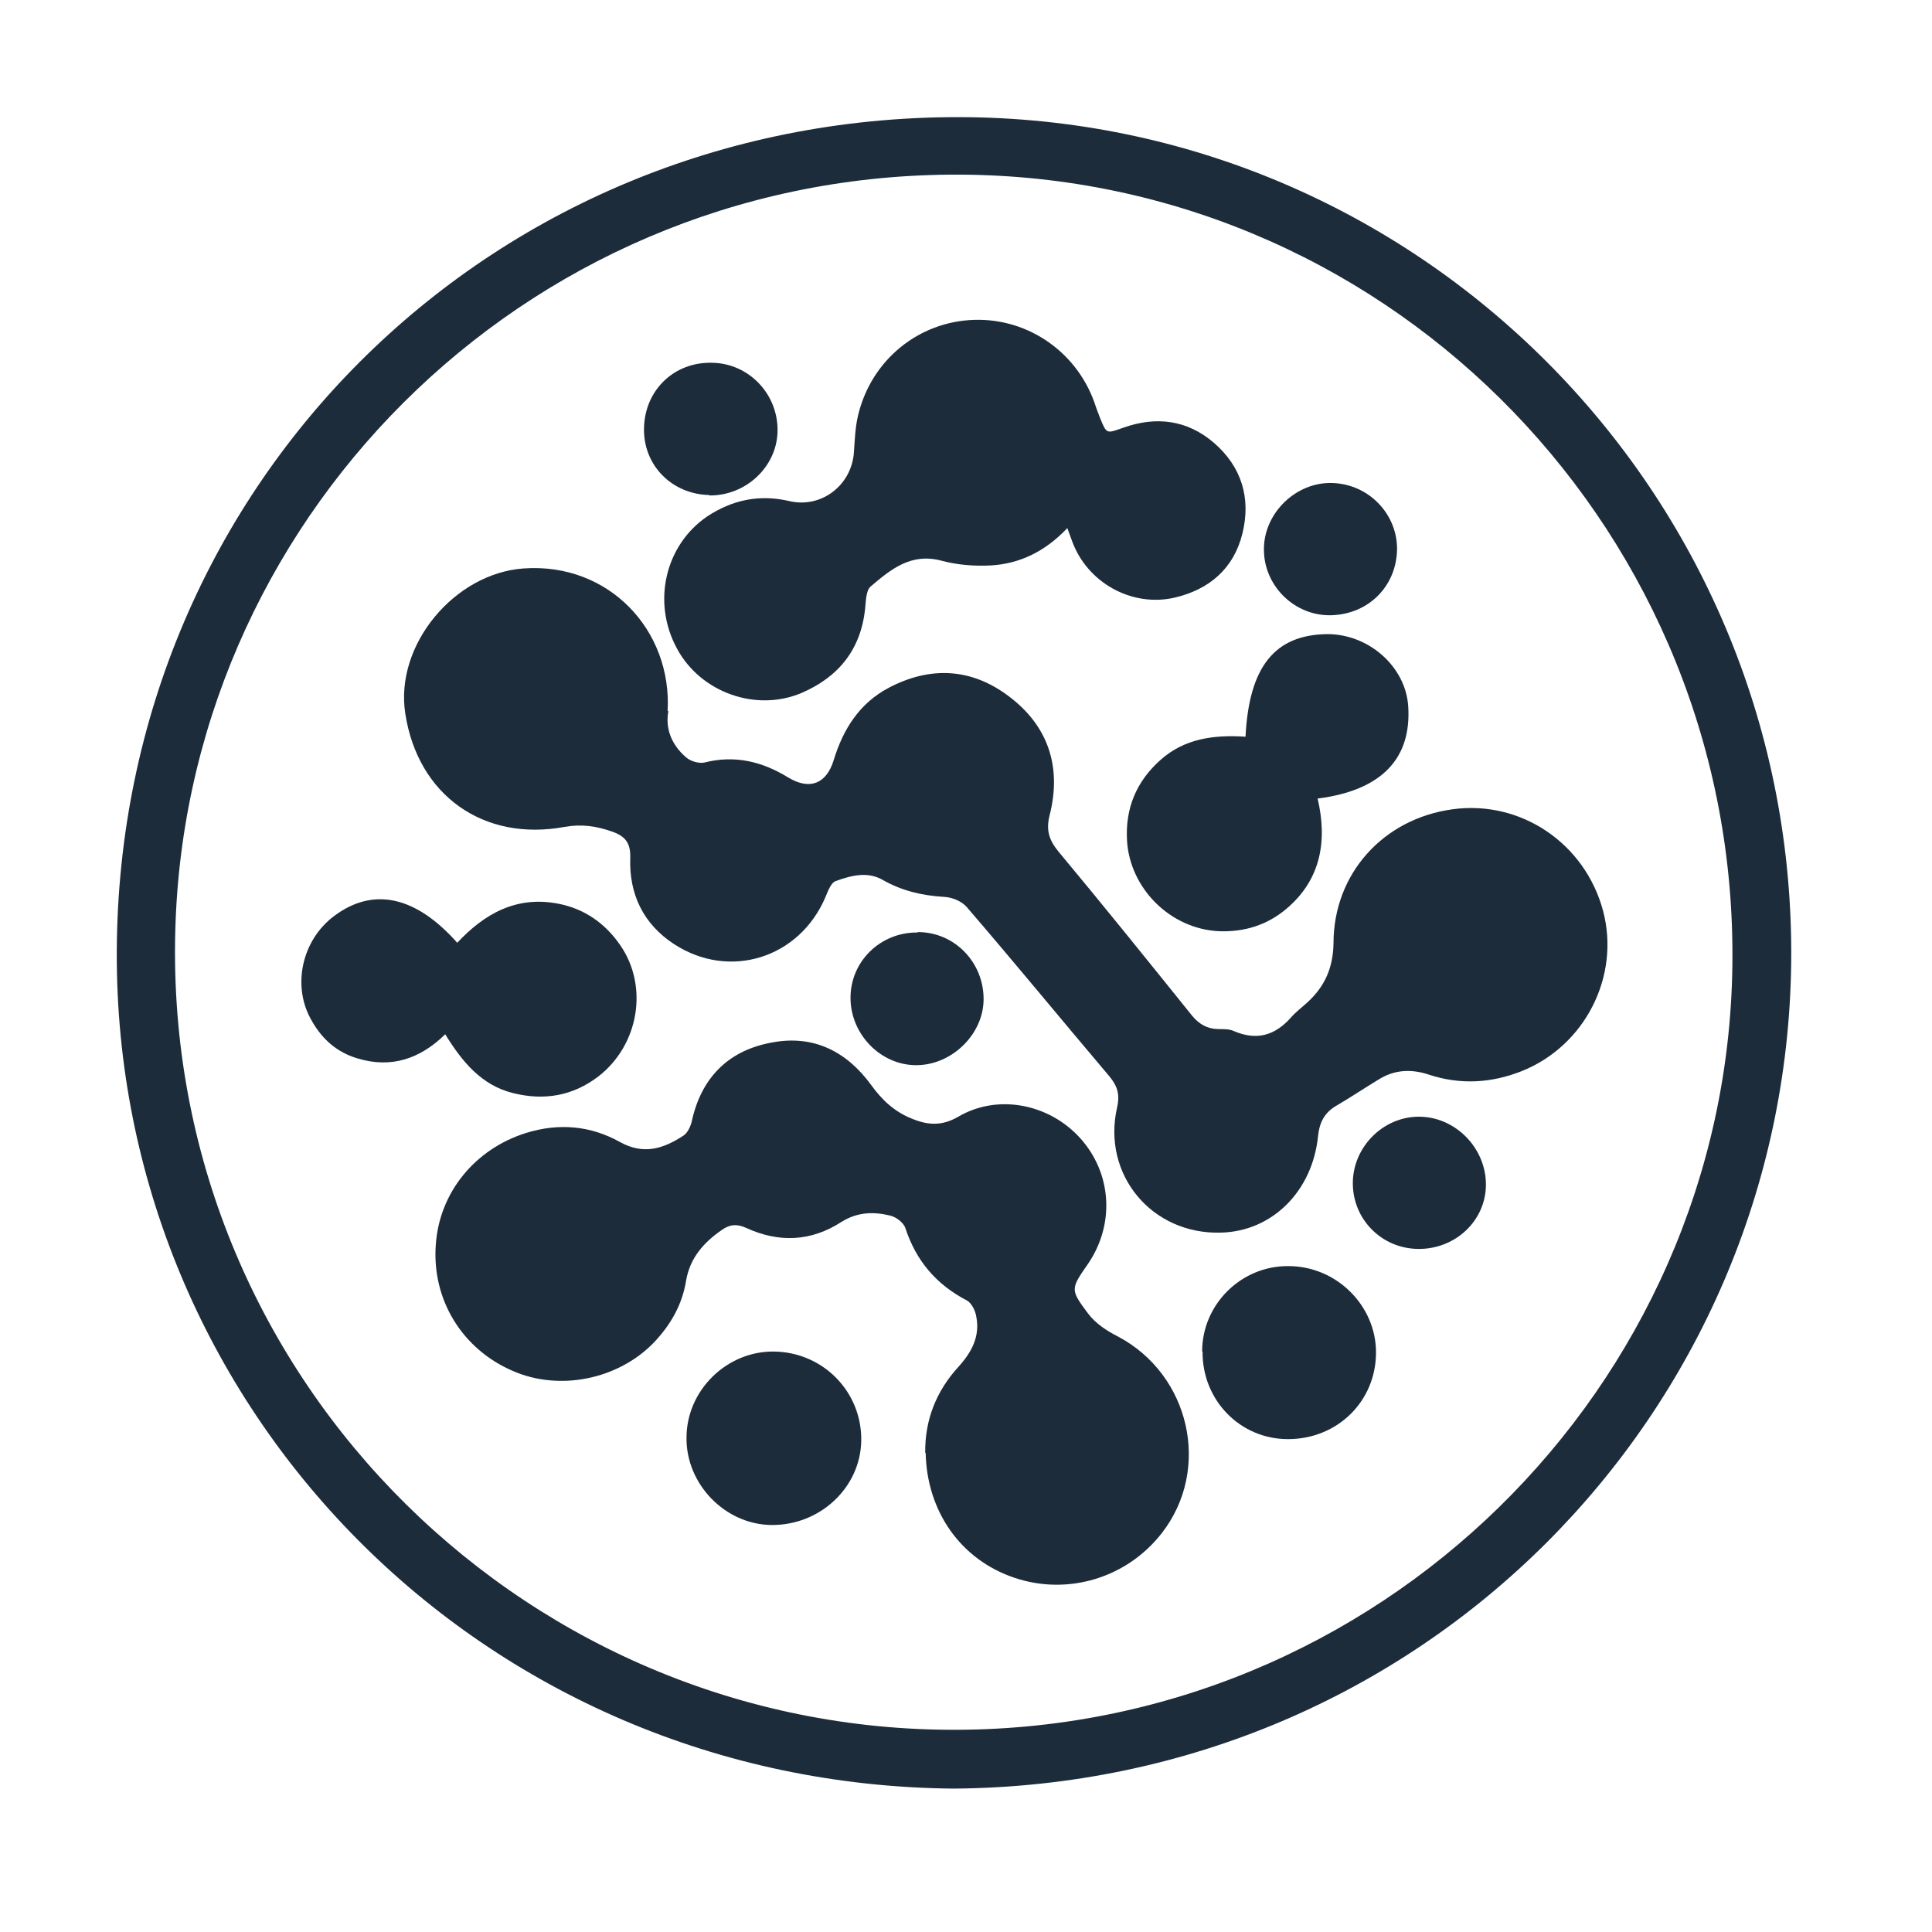
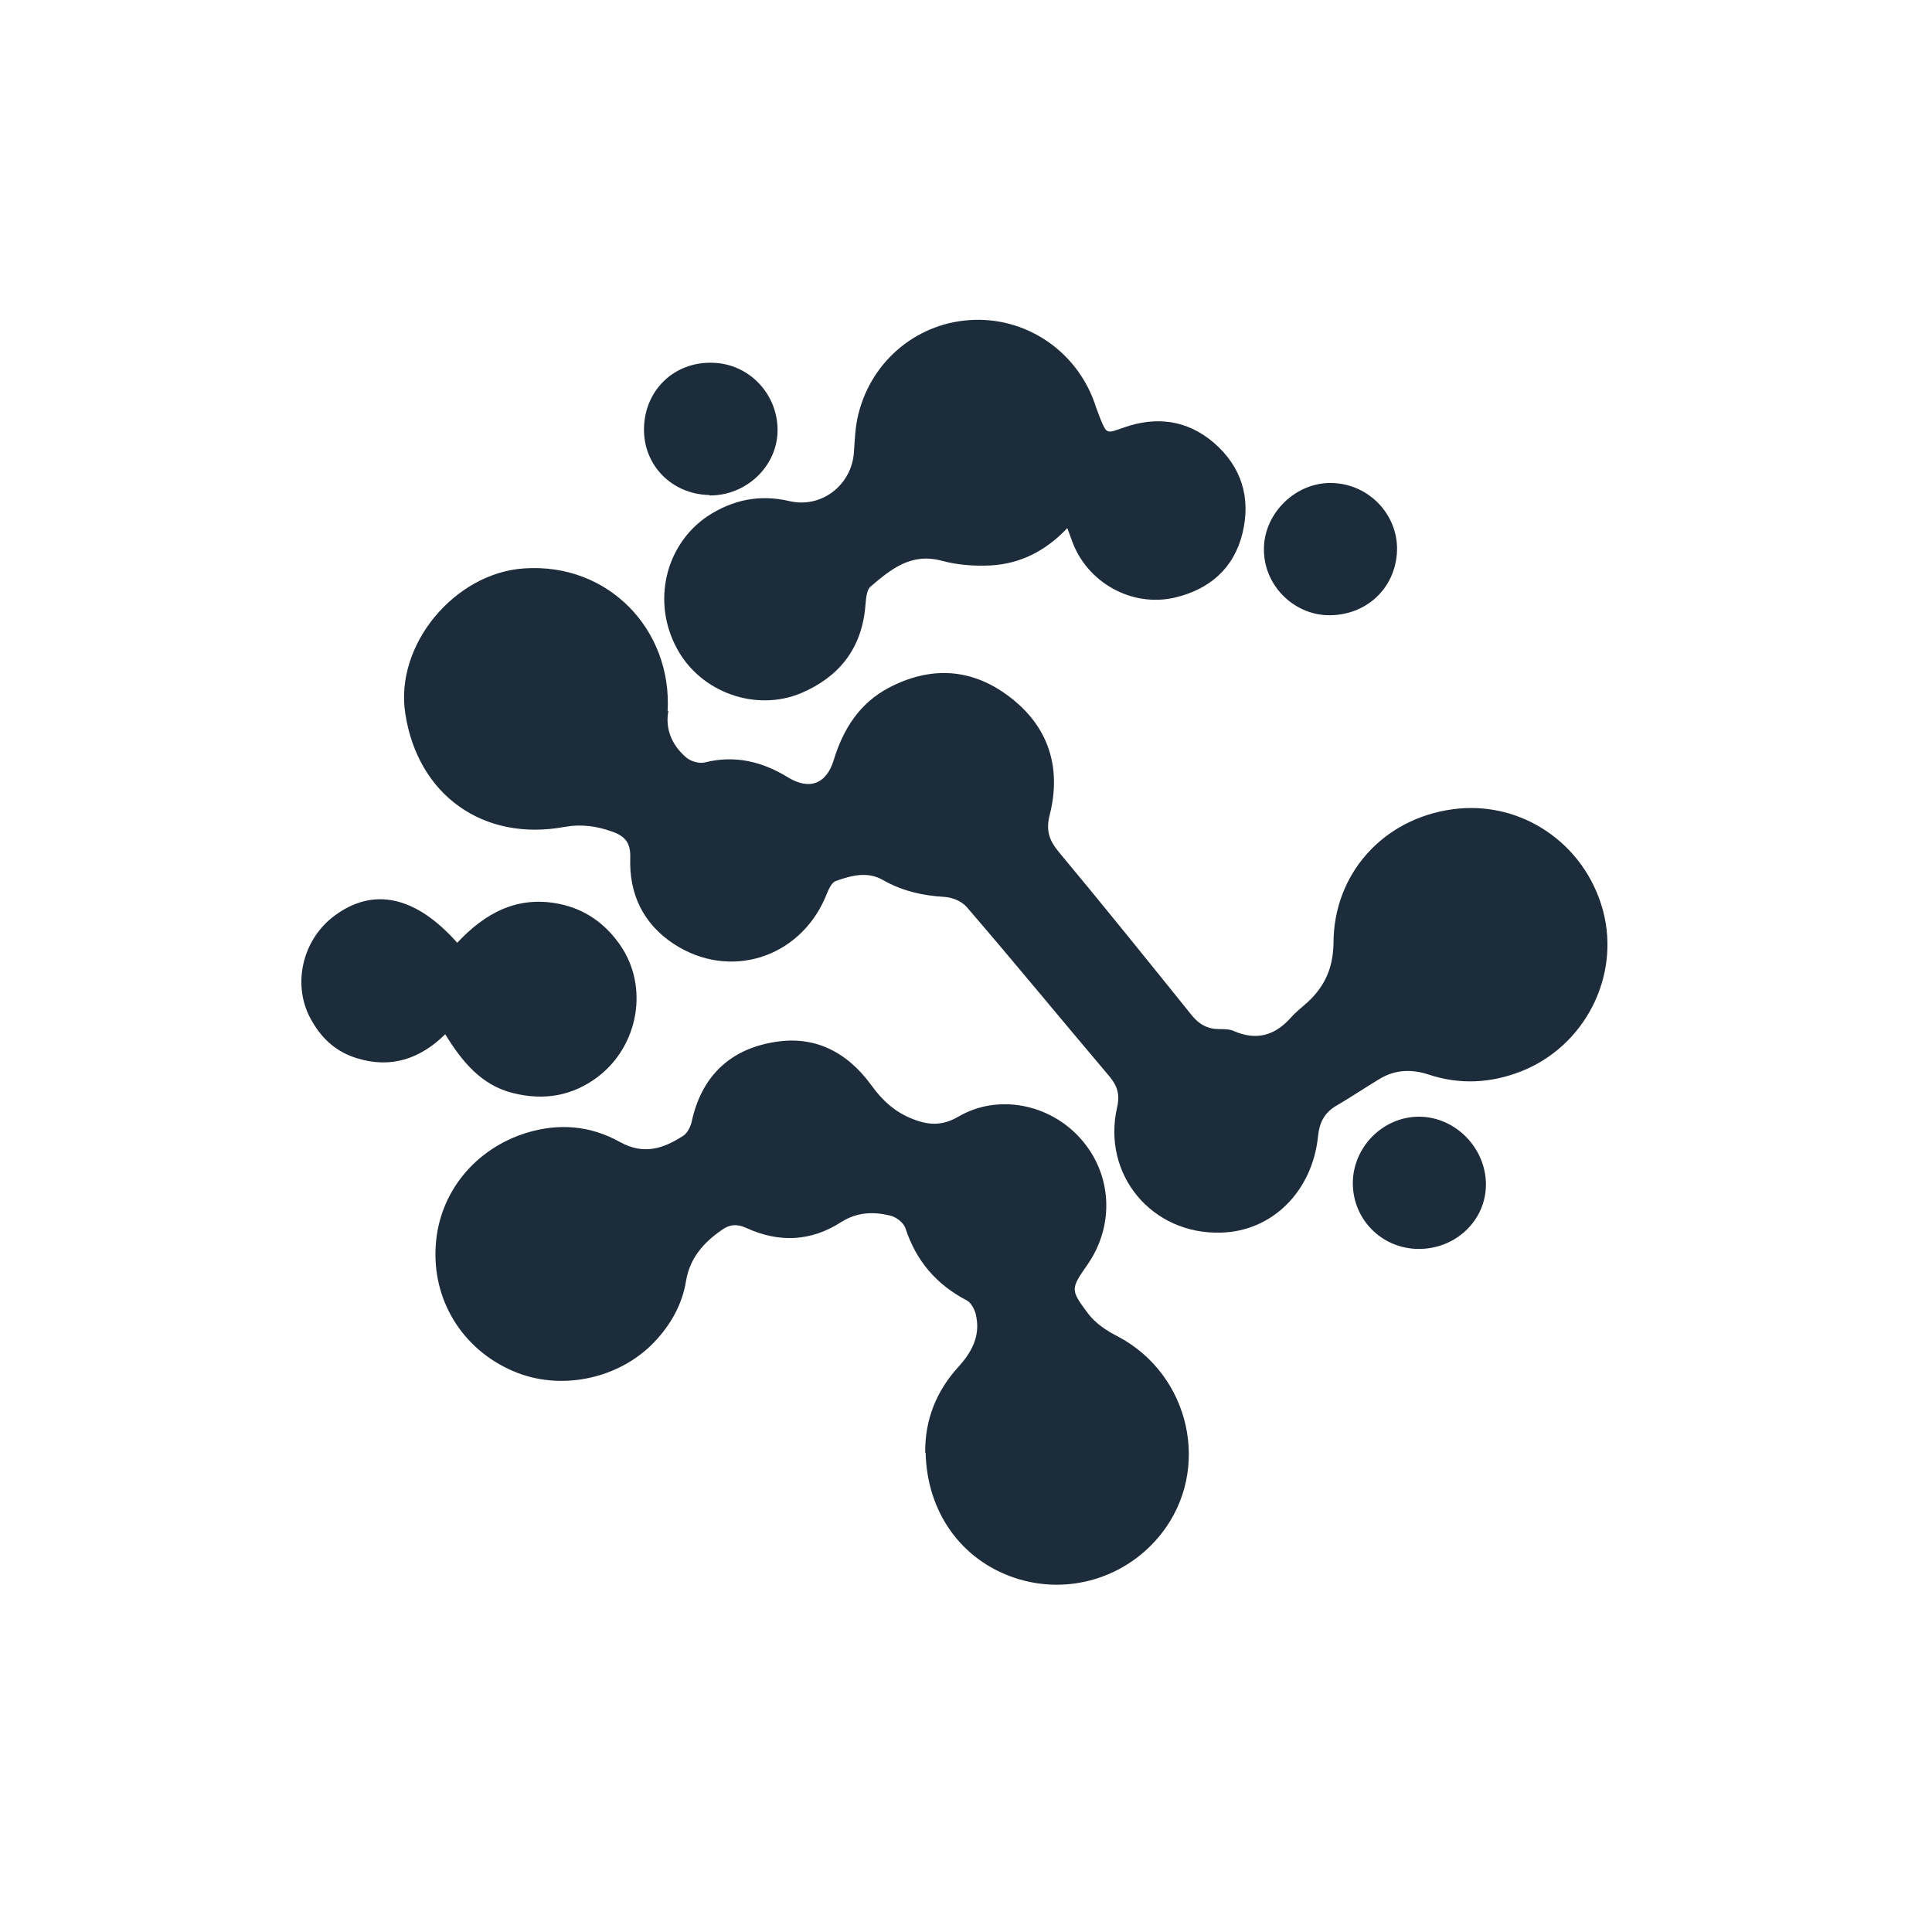
<svg xmlns="http://www.w3.org/2000/svg" id="Layer_1" data-name="Layer 1" viewBox="0 0 45 45">
  <defs>
    <style>
      .cls-1 {
        fill: #1d2c3a;
      }
    </style>
  </defs>
-   <path class="cls-1" d="m22.21,41.66c-11.01-.1-19.53-8.89-19.49-19.49.04-10.99,8.85-19.58,19.85-19.44,10.66.14,19.28,8.93,19.15,19.71-.13,10.44-8.57,19.14-19.51,19.22Zm18.14-19.17c.14-10.01-7.83-18.25-17.76-18.42-10.05-.17-18.13,7.72-18.5,17.39-.4,10.34,7.89,18.76,18,18.83,10,.07,18.13-7.98,18.26-17.79Z" />
  <path class="cls-1" d="m15.57,16.55c-.08.4.06.79.41,1.09.1.09.3.15.43.12.71-.18,1.35-.02,1.95.35.5.3.89.15,1.06-.41.22-.72.6-1.32,1.28-1.68.97-.51,1.93-.46,2.8.2.92.69,1.23,1.65.95,2.76-.09.35-.02.58.2.85,1.05,1.26,2.08,2.54,3.11,3.82.17.21.37.32.64.32.12,0,.25,0,.35.05.52.22.94.1,1.31-.31.12-.14.27-.25.4-.37.4-.37.59-.8.6-1.37,0-1.62,1.16-2.9,2.77-3.12,1.59-.22,3.09.79,3.51,2.37.4,1.52-.42,3.14-1.9,3.73-.71.28-1.43.32-2.16.08-.39-.13-.77-.12-1.13.09-.35.21-.69.44-1.05.65-.26.16-.37.39-.4.69-.13,1.29-1.07,2.22-2.26,2.25-1.61.05-2.78-1.35-2.42-2.92.07-.31,0-.5-.18-.72-1.11-1.31-2.2-2.64-3.32-3.94-.12-.14-.34-.23-.53-.24-.51-.03-.98-.14-1.42-.39-.36-.21-.74-.11-1.1.02-.12.04-.19.25-.25.39-.61,1.41-2.23,1.92-3.52,1.08-.72-.47-1.05-1.17-1.02-2.01.01-.34-.11-.5-.42-.61-.37-.13-.72-.18-1.11-.11-1.89.35-3.42-.74-3.71-2.64-.25-1.6,1.15-3.27,2.76-3.38,1.98-.14,3.46,1.44,3.35,3.33Z" />
  <path class="cls-1" d="m21.55,33.84c-.01-.77.26-1.44.77-2,.31-.34.51-.71.42-1.17-.02-.14-.11-.32-.22-.38-.71-.37-1.18-.92-1.43-1.68-.04-.13-.22-.27-.37-.3-.38-.09-.75-.08-1.12.15-.71.46-1.46.49-2.22.14-.22-.1-.39-.08-.57.05-.42.29-.74.65-.83,1.18-.09.56-.36,1.03-.75,1.44-.83.86-2.2,1.14-3.29.66-1.18-.51-1.88-1.66-1.79-2.93.08-1.23.92-2.24,2.1-2.61.77-.24,1.51-.17,2.19.21.56.31,1.02.15,1.48-.15.09-.06.16-.2.19-.32.22-1.03.86-1.67,1.88-1.85.96-.18,1.73.21,2.3.99.25.35.55.63.96.79.37.15.69.17,1.07-.05.92-.54,2.12-.3,2.84.5.74.82.81,2.01.18,2.93-.4.58-.42.59,0,1.15.17.23.44.41.7.54,1.68.89,2.18,3.09,1.02,4.58-.81,1.04-2.18,1.46-3.43,1.04-1.25-.42-2.04-1.54-2.07-2.91Z" />
  <path class="cls-1" d="m24.86,12.3c-.51.54-1.1.83-1.78.87-.38.02-.78-.01-1.15-.11-.71-.19-1.18.2-1.65.6-.11.09-.11.34-.13.52-.1.95-.62,1.59-1.48,1.96-1.06.45-2.35-.01-2.9-1.03-.59-1.08-.28-2.41.7-3.08.59-.39,1.22-.52,1.91-.36.75.18,1.46-.37,1.51-1.14.02-.29.03-.59.1-.87.31-1.28,1.41-2.17,2.7-2.21,1.29-.04,2.45.79,2.84,2.04.03.08.06.16.09.24.16.39.15.37.55.23.76-.27,1.48-.18,2.1.35.65.56.87,1.29.67,2.11-.2.82-.77,1.31-1.58,1.5-1,.23-2.04-.35-2.39-1.32-.03-.08-.06-.16-.11-.3Z" />
-   <path class="cls-1" d="m29.01,17.17c.08-1.64.68-2.38,1.89-2.4.97-.01,1.84.75,1.9,1.68.08,1.22-.62,1.96-2.11,2.15.23.98.08,1.89-.73,2.57-.45.38-.98.54-1.56.52-1.15-.05-2.09-1.01-2.15-2.12-.04-.75.22-1.37.78-1.87.56-.5,1.25-.59,1.99-.54Z" />
  <path class="cls-1" d="m10.64,21.97c.65-.7,1.4-1.11,2.37-.92.61.12,1.09.46,1.44.97.66.96.43,2.32-.51,3.05-.6.46-1.27.57-1.99.39-.73-.18-1.18-.72-1.58-1.37-.59.58-1.27.8-2.05.56-.47-.14-.81-.44-1.05-.86-.48-.8-.25-1.89.52-2.46.9-.67,1.89-.47,2.87.64Z" />
-   <path class="cls-1" d="m18.02,31.48c1.15.01,2.06.94,2.04,2.08-.02,1.09-.96,1.97-2.09,1.96-1.08-.01-1.99-.95-1.98-2.03,0-1.11.94-2.02,2.03-2.01Z" />
-   <path class="cls-1" d="m28,31.48c0-1.1.91-2,2.01-1.99,1.12,0,2.04.92,2.04,2.01,0,1.14-.9,2.02-2.05,2.02-1.12,0-2-.91-1.99-2.04Z" />
  <path class="cls-1" d="m16.52,11.53c-.88-.02-1.54-.7-1.52-1.56.02-.89.71-1.55,1.6-1.52.86.02,1.54.75,1.51,1.62-.03.82-.75,1.48-1.59,1.47Z" />
-   <path class="cls-1" d="m21.38,21.71c.85,0,1.53.7,1.53,1.56,0,.82-.74,1.54-1.57,1.54-.83,0-1.53-.72-1.53-1.57,0-.85.7-1.53,1.56-1.52Z" />
  <path class="cls-1" d="m31,14.33c-.83.02-1.54-.66-1.56-1.49-.03-.83.68-1.57,1.51-1.59.86-.02,1.57.66,1.59,1.5.01.88-.65,1.56-1.54,1.58Z" />
  <path class="cls-1" d="m34.61,27.59c0,.84-.71,1.51-1.58,1.5-.85-.01-1.52-.69-1.52-1.53,0-.84.7-1.55,1.54-1.55.84,0,1.56.72,1.56,1.58Z" />
</svg>